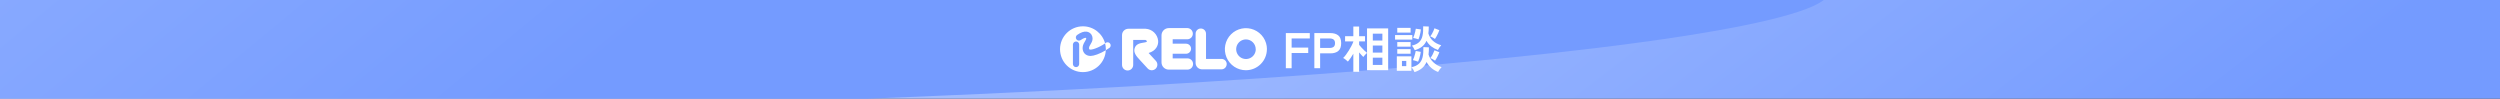
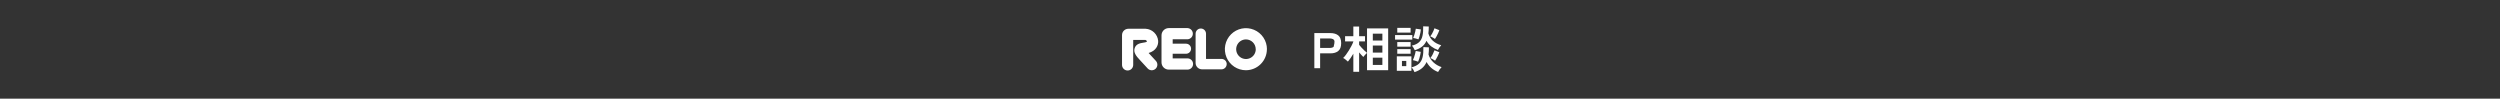
<svg xmlns="http://www.w3.org/2000/svg" width="1520" height="60" viewBox="0 0 1520 60" fill="none">
  <rect x="0" y="0" width="1520" height="60" fill="#333333" stroke="none" />
  <g clip-path="url(#clip0_3988_33584)">
    <rect width="1520" height="60" fill="url(#paint0_linear_3988_33584)" />
-     <ellipse rx="687.576" ry="104.683" transform="matrix(-0.999 0.036 -0.892 -0.452 418.887 13.23)" fill="url(#paint1_linear_3988_33584)" />
  </g>
  <path d="M685.592 42.862C685.146 42.862 684.704 42.775 684.292 42.604C683.88 42.433 683.505 42.183 683.19 41.868C682.875 41.552 682.625 41.178 682.454 40.766C682.283 40.354 682.195 39.912 682.195 39.466V21.312C682.198 20.299 682.602 19.328 683.318 18.612C684.034 17.895 685.005 17.492 686.019 17.489H696.595C698.522 17.606 700.344 18.408 701.731 19.75C703.119 21.092 703.981 22.886 704.162 24.808C704.351 27.499 702.911 30.926 698.353 32.217C699.991 33.955 702.673 36.894 702.792 37.033C703.399 37.699 703.716 38.58 703.675 39.48C703.633 40.38 703.235 41.227 702.568 41.835C701.902 42.442 701.022 42.759 700.121 42.717C699.221 42.675 698.374 42.278 697.767 41.611C697.767 41.611 694.559 38.076 693.04 36.477C690.875 34.183 688.998 31.899 689.882 29.247C690.766 26.596 693.318 26.268 695.195 25.93L695.979 25.801C696.486 25.741 696.971 25.557 697.389 25.265C697.344 25.058 697.245 24.866 697.101 24.709C696.909 24.486 696.646 24.335 696.357 24.282H688.988V39.466C688.988 40.367 688.63 41.231 687.993 41.868C687.356 42.505 686.492 42.862 685.592 42.862ZM725.394 38.89C725.394 37.989 725.036 37.125 724.4 36.489C723.763 35.852 722.899 35.494 721.998 35.494H712.991V23.885H722.028C722.898 23.838 723.717 23.459 724.317 22.826C724.916 22.193 725.25 21.355 725.25 20.483C725.25 19.612 724.916 18.773 724.317 18.141C723.717 17.508 722.898 17.129 722.028 17.082H710.587C709.423 17.087 708.308 17.553 707.486 18.377C706.664 19.201 706.201 20.317 706.198 21.481V37.937C706.201 39.1 706.664 40.215 707.487 41.038C708.309 41.86 709.424 42.324 710.587 42.326H721.998C722.899 42.326 723.763 41.968 724.4 41.331C725.036 40.694 725.394 39.831 725.394 38.93V38.89ZM724.173 29.625C724.173 28.813 723.851 28.035 723.277 27.462C722.703 26.888 721.925 26.566 721.114 26.566H711.958C711.147 26.566 710.369 26.888 709.795 27.462C709.221 28.035 708.899 28.813 708.899 29.625C708.899 30.436 709.221 31.214 709.795 31.787C710.369 32.361 711.147 32.683 711.958 32.683H721.114C721.925 32.683 722.703 32.361 723.277 31.787C723.851 31.214 724.173 30.436 724.173 29.625ZM745.852 38.98C745.852 38.563 745.77 38.15 745.61 37.765C745.45 37.38 745.216 37.03 744.92 36.736C744.625 36.442 744.275 36.208 743.889 36.05C743.504 35.891 743.091 35.81 742.674 35.812H733.26V20.498C733.26 19.658 732.926 18.852 732.332 18.258C731.738 17.664 730.932 17.33 730.092 17.33C729.251 17.33 728.446 17.664 727.852 18.258C727.257 18.852 726.924 19.658 726.924 20.498V38.264C726.926 39.296 727.337 40.285 728.067 41.014C728.796 41.744 729.785 42.155 730.817 42.157H742.644C743.062 42.159 743.476 42.077 743.862 41.918C744.248 41.759 744.599 41.525 744.894 41.23C745.189 40.934 745.424 40.583 745.583 40.197C745.742 39.811 745.823 39.397 745.822 38.98H745.852ZM770.301 29.923C770.303 27.392 769.555 24.918 768.15 22.813C766.745 20.708 764.748 19.067 762.41 18.097C760.072 17.128 757.5 16.874 755.018 17.367C752.535 17.86 750.255 19.079 748.466 20.868C746.677 22.658 745.458 24.938 744.965 27.42C744.472 29.902 744.726 32.474 745.695 34.812C746.665 37.15 748.306 39.147 750.411 40.552C752.515 41.957 754.99 42.706 757.52 42.703C760.903 42.69 764.144 41.339 766.533 38.944C768.922 36.549 770.266 33.306 770.272 29.923H770.301ZM763.509 29.923C763.509 31.101 763.159 32.253 762.505 33.233C761.85 34.213 760.919 34.977 759.83 35.428C758.742 35.879 757.544 35.996 756.388 35.767C755.232 35.537 754.17 34.969 753.337 34.136C752.504 33.303 751.936 32.241 751.706 31.085C751.476 29.929 751.594 28.731 752.045 27.642C752.496 26.554 753.26 25.623 754.24 24.968C755.22 24.314 756.372 23.964 757.55 23.964C759.125 23.972 760.633 24.603 761.744 25.72C762.855 26.836 763.479 28.347 763.479 29.923H763.509Z" fill="white" />
-   <path fill-rule="evenodd" clip-rule="evenodd" d="M672.332 30.548C672.006 37.947 665.903 43.846 658.423 43.846C650.734 43.846 644.5 37.612 644.5 29.923C644.5 22.233 650.734 16 658.423 16C664.886 16 670.321 20.404 671.89 26.375C668.104 29.031 663.208 30.709 662.354 30.032C662.056 29.754 662.017 28.851 662.424 28.046C662.536 27.806 662.68 27.566 662.831 27.315C662.867 27.255 662.903 27.194 662.94 27.133C663.279 26.618 663.574 26.077 663.824 25.514C664.163 24.808 664.32 24.028 664.28 23.245C664.24 22.463 664.005 21.703 663.596 21.035C663.28 20.572 662.875 20.177 662.405 19.873C661.934 19.569 661.407 19.363 660.855 19.267C659.137 18.98 657.15 19.645 654.896 21.254C654.487 21.546 654.21 21.989 654.127 22.485C654.044 22.982 654.162 23.491 654.454 23.9C654.747 24.31 655.19 24.586 655.686 24.669C656.182 24.752 656.691 24.634 657.101 24.342C658.65 23.24 659.703 22.942 660.14 23.011C660.199 23.021 660.279 23.041 660.398 23.21C660.44 23.499 660.391 23.794 660.259 24.054C660.08 24.439 659.874 24.81 659.643 25.166C659.59 25.256 659.536 25.346 659.481 25.437C659.301 25.737 659.116 26.045 658.948 26.388C657.508 29.278 658.451 31.85 659.941 33.012C660.872 33.702 662.011 34.052 663.168 34.005H663.188C664.936 34.005 668.683 32.766 672.332 30.548ZM672.332 30.548C672.341 30.34 672.346 30.132 672.346 29.923C672.346 28.697 672.188 27.508 671.89 26.375C671.936 26.343 671.981 26.311 672.027 26.279C672.221 26.081 672.457 25.928 672.717 25.831C672.977 25.734 673.256 25.696 673.532 25.718C673.809 25.741 674.077 25.824 674.318 25.961C674.56 26.099 674.768 26.287 674.928 26.514C675.088 26.741 675.196 27 675.246 27.273C675.295 27.546 675.283 27.827 675.212 28.095C675.141 28.363 675.012 28.613 674.834 28.826C674.656 29.039 674.433 29.21 674.182 29.327C673.575 29.762 672.955 30.169 672.332 30.548ZM652.89 40.262C653.245 40.617 653.728 40.817 654.231 40.817C654.481 40.819 654.728 40.771 654.96 40.676C655.191 40.581 655.401 40.442 655.578 40.265C655.756 40.089 655.896 39.88 655.992 39.649C656.088 39.418 656.137 39.17 656.137 38.921V27.004C656.103 26.523 655.887 26.073 655.534 25.745C655.182 25.417 654.718 25.234 654.236 25.234C653.754 25.234 653.29 25.417 652.937 25.745C652.584 26.073 652.369 26.523 652.334 27.004V38.921C652.334 39.424 652.534 39.906 652.89 40.262Z" fill="white" />
-   <path d="M781.789 41.476V20.119H796.354V23.384H785.308V28.936H795.405V32.231H785.308V41.476H781.789Z" fill="white" />
-   <path d="M799.12 41.476V20.119H808.912C810.911 20.119 812.492 20.587 813.654 21.522C814.838 22.458 815.429 24.034 815.429 26.252C815.429 28.468 814.838 30.055 813.654 31.011C812.492 31.967 810.911 32.445 808.912 32.445H802.639V41.476H799.12ZM802.639 29.15H808.422C809.462 29.15 810.268 28.926 810.839 28.479C811.411 28.031 811.696 27.289 811.696 26.252C811.696 25.235 811.411 24.502 810.839 24.055C810.268 23.607 809.462 23.384 808.422 23.384H802.639V29.15Z" fill="white" />
+   <path d="M799.12 41.476V20.119H808.912C810.911 20.119 812.492 20.587 813.654 21.522C814.838 22.458 815.429 24.034 815.429 26.252C815.429 28.468 814.838 30.055 813.654 31.011C812.492 31.967 810.911 32.445 808.912 32.445H802.639V41.476H799.12ZM802.639 29.15H808.422C809.462 29.15 810.268 28.926 810.839 28.479C811.696 25.235 811.411 24.502 810.839 24.055C810.268 23.607 809.462 23.384 808.422 23.384H802.639V29.15Z" fill="white" />
  <path d="M822.83 43.642V32.659C822.279 33.594 821.718 34.479 821.147 35.313C820.576 36.147 820.035 36.859 819.525 37.449C819.158 37.083 818.689 36.676 818.117 36.228C817.567 35.781 817.067 35.455 816.618 35.252C817.169 34.743 817.74 34.093 818.332 33.299C818.944 32.486 819.535 31.611 820.106 30.675C820.698 29.72 821.228 28.784 821.697 27.869C822.187 26.933 822.564 26.089 822.83 25.336V25.184H817.811V22.011H822.83V16.153H826.348V22.011H829.928V25.184H826.348V27.258C826.777 27.787 827.287 28.377 827.878 29.028C828.47 29.659 829.061 30.259 829.653 30.828C830.265 31.398 830.765 31.835 831.152 32.14V17.281H844.004V42.666H831.152V32.17C830.928 32.353 830.663 32.608 830.357 32.933C830.071 33.238 829.786 33.554 829.5 33.879C829.235 34.184 829.031 34.438 828.888 34.642C828.562 34.316 828.174 33.91 827.725 33.421C827.277 32.933 826.818 32.415 826.348 31.865V43.642H822.83ZM834.671 39.493H840.485V35.069H834.671V39.493ZM834.671 31.987H840.485V27.686H834.671V31.987ZM834.671 24.634H840.485V20.454H834.671V24.634Z" fill="white" />
  <path d="M860.037 43.856C859.874 43.429 859.619 42.93 859.272 42.361C858.926 41.791 858.569 41.324 858.201 40.957C860.18 40.429 861.7 39.676 862.761 38.7C863.821 37.703 864.545 36.391 864.933 34.764C865.321 33.116 865.484 31.072 865.423 28.631L868.788 28.784C868.788 29.577 868.768 30.34 868.727 31.072C868.707 31.804 868.646 32.496 868.544 33.147C869.094 34.957 870.063 36.523 871.45 37.845C872.838 39.167 874.52 40.154 876.499 40.805C876.152 41.13 875.765 41.598 875.336 42.208C874.908 42.819 874.582 43.337 874.357 43.764C871.236 42.544 868.901 40.52 867.35 37.693C866.698 39.178 865.78 40.429 864.596 41.446C863.413 42.442 861.894 43.246 860.037 43.856ZM860.19 30.523C860.007 30.096 859.752 29.618 859.425 29.089C859.119 28.56 858.783 28.113 858.416 27.747C860.374 27.279 861.853 26.557 862.852 25.58C863.872 24.604 864.545 23.333 864.872 21.766C865.219 20.18 865.361 18.258 865.3 16L868.697 16.122C868.697 16.895 868.676 17.637 868.635 18.349C868.595 19.041 868.533 19.702 868.452 20.332C869.513 23.912 872.113 26.302 876.254 27.502C875.908 27.869 875.54 28.336 875.153 28.906C874.786 29.455 874.49 29.953 874.265 30.401C872.715 29.811 871.359 29.079 870.196 28.204C869.054 27.309 868.085 26.18 867.289 24.817C866.657 26.241 865.769 27.411 864.627 28.326C863.485 29.241 862.006 29.974 860.19 30.523ZM849.267 43.032V34.245H858.14V43.032H849.267ZM848.196 24.085V21.309H858.691V24.085H848.196ZM849.542 19.814V16.946H857.651V19.814H849.542ZM849.542 32.689V29.882H857.651V32.689H849.542ZM849.542 28.387V25.58H857.651V28.387H849.542ZM862.424 23.933C861.975 23.75 861.435 23.577 860.802 23.414C860.17 23.231 859.639 23.119 859.211 23.078C859.456 22.59 859.68 22 859.884 21.309C860.109 20.617 860.302 19.926 860.466 19.234C860.629 18.522 860.741 17.932 860.802 17.465L863.893 17.892C863.852 18.4 863.76 19.031 863.617 19.783C863.474 20.536 863.291 21.288 863.066 22.041C862.863 22.773 862.648 23.404 862.424 23.933ZM862.21 37.51C861.761 37.327 861.22 37.144 860.588 36.961C859.976 36.757 859.456 36.625 859.028 36.564C859.293 36.076 859.537 35.486 859.762 34.794C860.007 34.103 860.211 33.411 860.374 32.72C860.557 32.028 860.69 31.448 860.772 30.981L863.831 31.53C863.791 32.038 863.678 32.669 863.495 33.421C863.332 34.154 863.138 34.886 862.914 35.618C862.689 36.35 862.455 36.981 862.21 37.51ZM872.46 23.689C872.134 23.424 871.675 23.129 871.083 22.804C870.492 22.478 870.002 22.244 869.615 22.102C869.961 21.675 870.298 21.177 870.624 20.607C870.951 20.017 871.246 19.427 871.512 18.837C871.777 18.227 871.991 17.678 872.154 17.19L875.122 18.349C874.959 18.858 874.724 19.438 874.418 20.088C874.133 20.739 873.817 21.38 873.47 22.011C873.123 22.641 872.787 23.2 872.46 23.689ZM872.521 36.9C872.195 36.635 871.736 36.34 871.144 36.015C870.553 35.669 870.063 35.425 869.676 35.282C870.186 34.652 870.665 33.889 871.114 32.994C871.563 32.099 871.909 31.296 872.154 30.584L875.122 31.743C874.857 32.516 874.48 33.391 873.99 34.367C873.521 35.323 873.031 36.167 872.521 36.9ZM852.388 40.225H855.019V37.052H852.388V40.225Z" fill="white" />
  <defs>
    <linearGradient id="paint0_linear_3988_33584" x1="141.867" y1="-3.41405e-05" x2="639.905" y2="644.533" gradientUnits="userSpaceOnUse">
      <stop stop-color="#BED0FF" />
      <stop offset="1" stop-color="#749BFF" />
    </linearGradient>
    <linearGradient id="paint1_linear_3988_33584" x1="20.349" y1="1.741" x2="532.624" y2="772.844" gradientUnits="userSpaceOnUse">
      <stop stop-color="#749BFF" />
      <stop offset="1" stop-color="#BED0FF" />
    </linearGradient>
    <clipPath id="clip0_3988_33584">
-       <rect width="1520" height="60" fill="white" />
-     </clipPath>
+       </clipPath>
  </defs>
</svg>